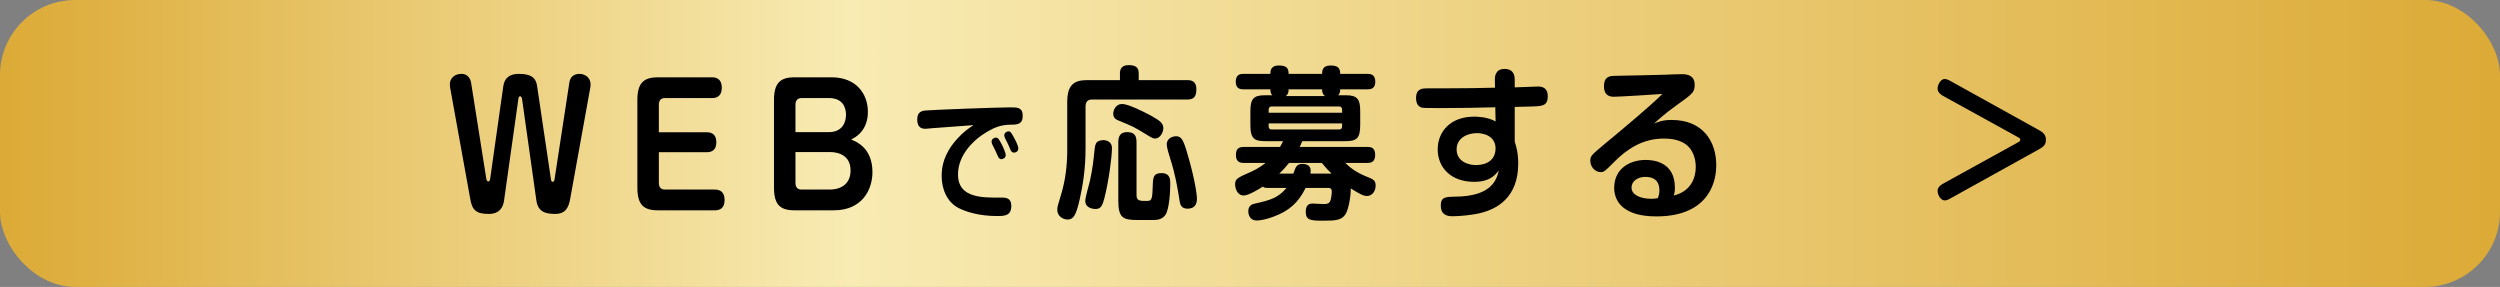
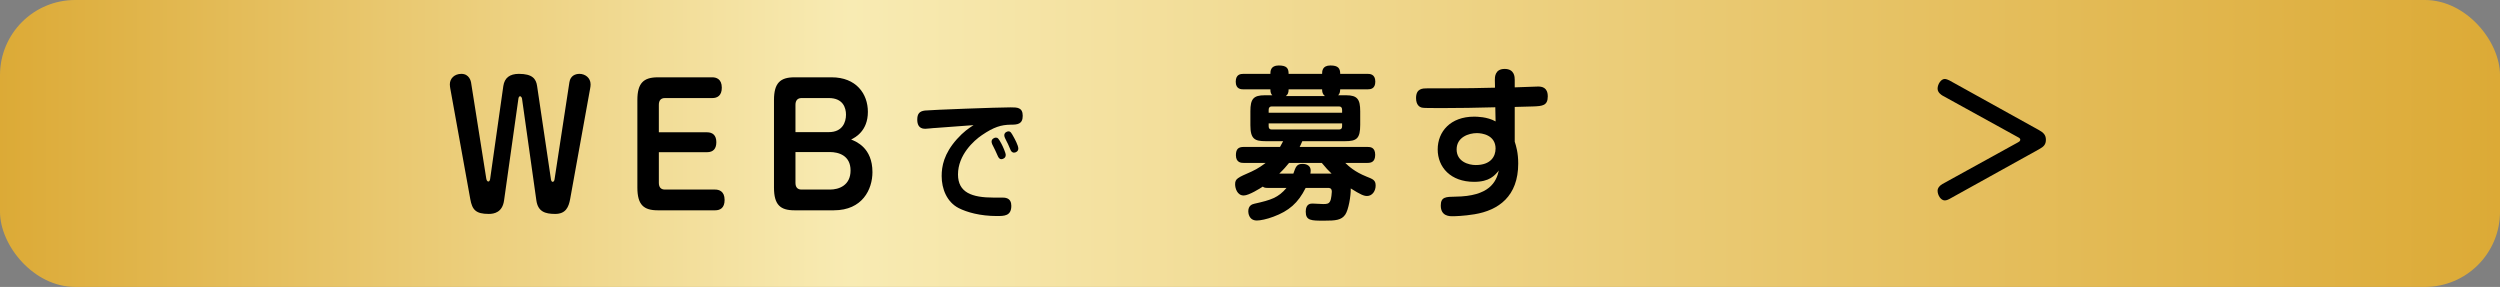
<svg xmlns="http://www.w3.org/2000/svg" id="_レイヤー_2" data-name="レイヤー 2" viewBox="0 0 607.57 69.73">
  <rect x="0" y="0" width="607.57" height="69.73" fill="#808080" stroke="none" />
  <defs>
    <style>
      .cls-1 {
        fill: url(#_名称未設定グラデーション_2);
      }
    </style>
    <linearGradient id="_名称未設定グラデーション_2" data-name="名称未設定グラデーション 2" x1="0" y1="34.86" x2="607.57" y2="34.86" gradientUnits="userSpaceOnUse">
      <stop offset="0" stop-color="#dcaa36" />
      <stop offset=".34" stop-color="#f8ebb3" />
      <stop offset="1" stop-color="#dcaa36" />
    </linearGradient>
  </defs>
  <g id="main">
    <rect class="cls-1" width="607.57" height="69.73" rx="18.26" ry="18.26" />
    <g>
      <path d="M118.19,43.43c.04.28.18.68.5.68.29,0,.4-.4.43-.64l3.2-22.56c.29-2,1.58-2.96,3.78-2.96,3.28,0,4.18,1.2,4.43,2.96l3.35,22.56c.04.32.14.72.43.72.32,0,.43-.36.47-.68l3.6-23.52c.25-1.64,1.51-2.04,2.45-2.04,1.33,0,2.7.92,2.7,2.56,0,.32-.04.64-.11,1l-4.86,26.88c-.36,1.92-1.04,3.6-3.64,3.6-2.45,0-4.18-.56-4.57-3.28l-3.49-24.76c-.04-.2-.22-.56-.47-.56-.22,0-.36.28-.4.56l-3.49,24.76c-.4,2.88-2.38,3.28-3.71,3.28-3.17,0-4.03-1-4.5-3.6l-4.86-26.88c-.04-.24-.11-.68-.11-1,0-1.44,1.12-2.56,2.81-2.56,1.94,0,2.3,1.84,2.34,2.04l3.71,23.44Z" />
      <path d="M171.82,32.15c1.37,0,2.27.72,2.27,2.4,0,1.52-.68,2.44-2.27,2.44h-11.7v7.44c0,1.04.47,1.64,1.48,1.64h12.2c.9,0,2.3.36,2.3,2.52,0,1.96-1.08,2.52-2.3,2.52h-13.93c-3.42,0-4.97-1.32-4.97-5.52v-21.28c0-4.12,1.51-5.52,4.97-5.52h13.25c.9,0,2.3.36,2.3,2.52,0,1.96-1.12,2.52-2.3,2.52h-11.52c-.97,0-1.48.56-1.48,1.64v6.68h11.7Z" />
      <path d="M193.07,51.11c-3.42,0-4.97-1.32-4.97-5.52v-21.28c0-4.12,1.51-5.52,4.97-5.52h9.03c5.98,0,8.82,4,8.82,8.4,0,4.68-3.13,6.24-4.07,6.72,1.19.48,5.18,2,5.18,7.92,0,4.2-2.45,9.28-9.36,9.28h-9.61ZM193.32,32.11h8.1c3.35,0,4.18-2.44,4.18-4.24,0-1.68-.72-4.04-4.18-4.04h-6.62c-1.01,0-1.48.64-1.48,1.64v6.64ZM193.32,36.95v7.48c0,1.08.5,1.64,1.48,1.64h6.91c2.16,0,5-1,5-4.64s-2.88-4.48-5.08-4.48h-8.31Z" />
      <path d="M227.03,31.11c-.35.03-1.88.19-2.2.19-1.68,0-1.91-1.32-1.91-2.22,0-1.38.49-2.06,1.88-2.22,1.5-.16,17.68-.77,20.77-.77,1.65,0,2.98,0,2.98,2.06s-1.33,2.15-2.92,2.15c-2.31.03-4.08.55-7,2.54-2,1.35-5.81,4.82-5.81,9.55,0,4.4,3.36,5.63,8.71,5.63,2.31,0,2.57-.03,3.01.1.95.26,1.24,1.03,1.24,1.9,0,2.48-1.74,2.48-3.5,2.48-4.11,0-7.32-.93-9.29-1.93-2.89-1.48-4.14-4.69-4.14-7.78,0-2.35.52-5.4,3.7-8.97,1.65-1.83,2.81-2.6,4.05-3.41-3.18.23-6.39.45-9.58.71ZM241.12,35.01c-.09-.19-.14-.42-.14-.61,0-.61.64-.96,1.04-.96.46,0,.69.26,1.33,1.45.35.64,1.07,2.25,1.07,2.77,0,.8-.75,1.03-1.1,1.03s-.61-.32-.78-.67c-.2-.42-.46-1.06-.67-1.48-.12-.22-.64-1.29-.75-1.51ZM244.22,33.49c-.12-.26-.15-.45-.15-.64,0-.58.61-.93,1.01-.93.52,0,.72.39,1.27,1.38.2.35,1.13,2.03,1.13,2.8,0,.68-.61,1-1.07,1-.38,0-.67-.35-.75-.51-.12-.26-.61-1.38-.69-1.58-.12-.26-.67-1.29-.75-1.51Z" />
-       <path d="M272.17,17.87c0-1.32.65-2.04,2.09-2.04,1.58,0,2.48.4,2.48,2.04v1.6h11.81c.68,0,2.2.04,2.2,2.2,0,1.68-.5,2.52-2.2,2.52h-23.18c-1.01,0-1.55.52-1.55,1.76v10c0,5.28-.68,9.08-1.4,12.4-.94,4.24-1.66,5-2.95,5-1.08,0-2.52-.76-2.52-2.36,0-.72.14-1.12.94-3.76,1.04-3.44,1.48-7.08,1.48-10.72v-11.68c0-4.04,1.48-5.36,4.82-5.36h7.99v-1.6ZM270.23,36.19c0,1.76-.76,7.88-1.84,12-.47,1.72-.79,2.6-2.16,2.6-.4,0-2.48-.12-2.48-2,0-.8.97-4.12,1.12-4.8.68-3.12.83-4.64,1.15-7.68.07-.68.18-1.44.65-1.84.5-.4,1.44-.44,1.84-.4,1.73.28,1.73,1.6,1.73,2.12ZM278.18,32.43c-2.63-1.6-3.06-1.8-6.12-3.04-.76-.32-1.51-.6-1.51-1.8,0-.76.58-2.32,2.16-2.32,1.26,0,4.46,1.44,7.24,2.96,2.12,1.2,2.77,1.8,2.77,2.96,0,.96-.76,2.48-2.02,2.48-.5,0-.68-.12-2.52-1.24ZM276.2,47.35c0,1.48.79,1.48,2.38,1.48,1.19,0,1.48-.04,1.55-3.36.07-2.32.11-3.4,2.16-3.4s2.12,1.52,2.12,2.52c0,1.88-.22,6.24-1.19,7.64-.83,1.16-2.02,1.24-3.13,1.24h-3.49c-3.67,0-4.82-.44-4.82-4.76v-14.16c0-1,.22-2.44,2.05-2.44,1.62,0,2.38.56,2.38,2.44v12.8ZM288.33,36.55c1.76,5.76,2.56,10.28,2.56,11.8,0,1.92-1.22,2.36-2.27,2.36-.97,0-1.69-.36-1.91-1.68-.58-3.64-1.08-6.64-2.3-10.44-.29-.88-.86-2.76-.86-3.48,0-1.64,1.62-2,2.27-2,1.19,0,1.69.76,2.52,3.44Z" />
      <path d="M317.31,45.67c-1.84,3.68-4.07,5.6-7.85,7-1.58.6-3.17.92-4,.92-2.02,0-2.09-1.96-2.09-2.24,0-1.36.9-1.72,1.48-1.84,4.14-.92,5.8-1.48,7.81-3.84h-4.54c-.79,0-.97-.12-1.22-.32-.61.4-3.38,2.16-4.64,2.16-1.58,0-2.09-1.76-2.09-2.72,0-1.36.58-1.6,3.96-3.08,1.69-.76,2.92-1.72,3.46-2.12h-5.36c-.47,0-1.87,0-1.87-1.88,0-1.48.61-2,1.87-2h8.85c.18-.32.32-.56.76-1.4h-4.25c-2.66,0-3.71-.52-3.71-3.88v-3.4c0-2.96.72-3.88,3.49-3.88h1.84c-.29-.28-.47-.64-.47-1.44h-6.55c-.5,0-1.87,0-1.87-1.84s1.22-1.92,1.87-1.92h6.55c0-.6,0-2.04,2.02-2.04,1.91,0,2.41.64,2.41,2.04h8.14c0-.6,0-2.04,2.02-2.04,1.87,0,2.38.68,2.38,2.04h6.66c.47,0,1.87,0,1.87,1.88,0,1.76-1.15,1.88-1.87,1.88h-6.66c-.04.72-.14,1.08-.5,1.44h1.94c2.74,0,3.42,1,3.42,3.88v3.32c0,3.32-.86,3.96-3.67,3.96h-10.4c-.4.92-.5,1.12-.65,1.4h16.49c.65,0,1.87.04,1.87,1.92,0,1.76-1.04,1.96-1.87,1.96h-5.4c.83.8,2.27,2.16,5.15,3.32,1.62.64,2.23.88,2.23,2.2s-.83,2.52-2.09,2.52c-.76,0-1.55-.32-3.96-1.84.04,1.88-.54,5.2-1.33,6.36-.94,1.36-2.34,1.48-5.18,1.48-3.1,0-4.43,0-4.43-2.2,0-1.96,1.22-1.96,1.69-1.96.43,0,2.2.12,2.56.12.97,0,1.37-.08,1.69-.72.29-.52.4-2.12.4-2.28,0-.92-.61-.92-.9-.92h-5.44ZM308.32,27.39h17.85v-.68c0-.56-.25-.84-.72-.84h-16.41c-.5,0-.72.32-.72.84v.68ZM308.32,29.99v.68c0,.52.22.8.72.8h16.41c.5,0,.72-.28.72-.8v-.68h-17.85ZM323.61,42.19c-.72-.68-1.4-1.4-2.38-2.6h-7.95c-.61.76-1.3,1.56-2.38,2.6h3.42c.58-1.68.83-2.36,2.23-2.36.25,0,1.98,0,1.98,1.64,0,.28-.04.48-.07.72h5.15ZM321.99,23.35c-.58-.48-.68-1-.68-1.64h-8.14c0,.88-.22,1.28-.68,1.64h9.5Z" />
      <path d="M368.11,34.39c.36,1.12.86,2.72.86,5.36,0,7.96-4.79,11.36-10.62,12.32-2.63.44-4.9.48-5.36.48-.72,0-2.84,0-2.84-2.6,0-2.12,1.26-2.12,3.56-2.16,8.24-.08,9.93-3.56,10.55-6.36-1.01,1.24-2.27,2.76-6.01,2.76-5.72,0-8.85-3.56-8.85-7.88s3.1-7.96,8.85-7.96c.54,0,3.2,0,5.22,1.16l-.07-3.44c-4.46.12-8.82.2-13.46.2-3.92,0-4.07-.04-4.54-.16-.36-.12-1.26-.56-1.26-2.28,0-2.36,1.62-2.36,2.77-2.36h4c4.93,0,9.54-.08,12.42-.16l-.04-1.84c0-.64-.04-2.72,2.38-2.72s2.45,2,2.45,2.64v1.84c.68-.04,5.4-.2,5.65-.2.9,0,2.38.16,2.38,2.4s-1.3,2.36-3.6,2.44c-.72,0-3.82.08-4.43.12v8.4ZM363.47,36.15c0-3.36-3.31-3.8-4.54-3.8-2.02,0-4.93,1-4.93,3.96s2.88,3.8,4.64,3.8c3.71,0,4.82-2.16,4.82-3.96Z" />
-       <path d="M406.27,29.15c7.52,0,10.83,5.16,10.83,11,0,3.16-1.08,8.36-6.59,10.92-2.52,1.16-5.26,1.52-7.96,1.52-4.28,0-6.33-.96-7.74-1.92-1.58-1.08-2.52-2.96-2.52-4.96,0-4.84,3.92-6.84,7.63-6.84,1.69,0,7.13.32,7.13,6.76,0,.8-.07,1.2-.29,1.88,4.25-1,5.36-4.4,5.36-6.92,0-2.04-.72-4.2-2.27-5.4-1.66-1.28-3.85-1.52-5.51-1.52-5.15,0-9,2.6-12.09,5.72-2.3,2.32-2.45,2.44-3.24,2.44-1.33,0-2.52-1.24-2.52-2.76,0-1.12.25-1.36,3.1-3.76,4.36-3.6,12.09-10.04,14.4-12.48-.86.08-10.29.68-11.73.68-.72,0-2.45-.04-2.45-2.56s1.69-2.48,2.56-2.52c1.98-.04,10.8-.2,12.6-.28.4-.04,2.56-.12,3.82-.12s3.06.28,3.06,2.56c0,1.84-.4,2.12-4.46,5.04-2.92,2.08-4.39,3.48-5.4,4.4.97-.4,2.02-.88,4.28-.88ZM403.28,46.27c0-3-2.23-3.28-3.42-3.28-1.87,0-3.35,1.04-3.35,2.6,0,1.84,2.3,2.72,4.79,2.72.58,0,.97-.04,1.62-.16.22-.68.36-1.12.36-1.88Z" />
      <path d="M473.77,48.35c-.07.04-.65.36-1.12.36-1.01,0-1.76-1.32-1.76-2.36,0-.72.61-1.32,1.19-1.64l18.36-10.12c.36-.2.54-.36.54-.64,0-.24-.14-.4-.54-.6l-18.36-10.12c-.25-.16-1.19-.72-1.19-1.68,0-1.08.83-2.36,1.73-2.36.36,0,.83.2,1.15.36l21.78,12.08c1.08.6,1.66,1.2,1.66,2.32s-.47,1.68-1.66,2.32l-21.78,12.08Z" />
    </g>
  </g>
</svg>